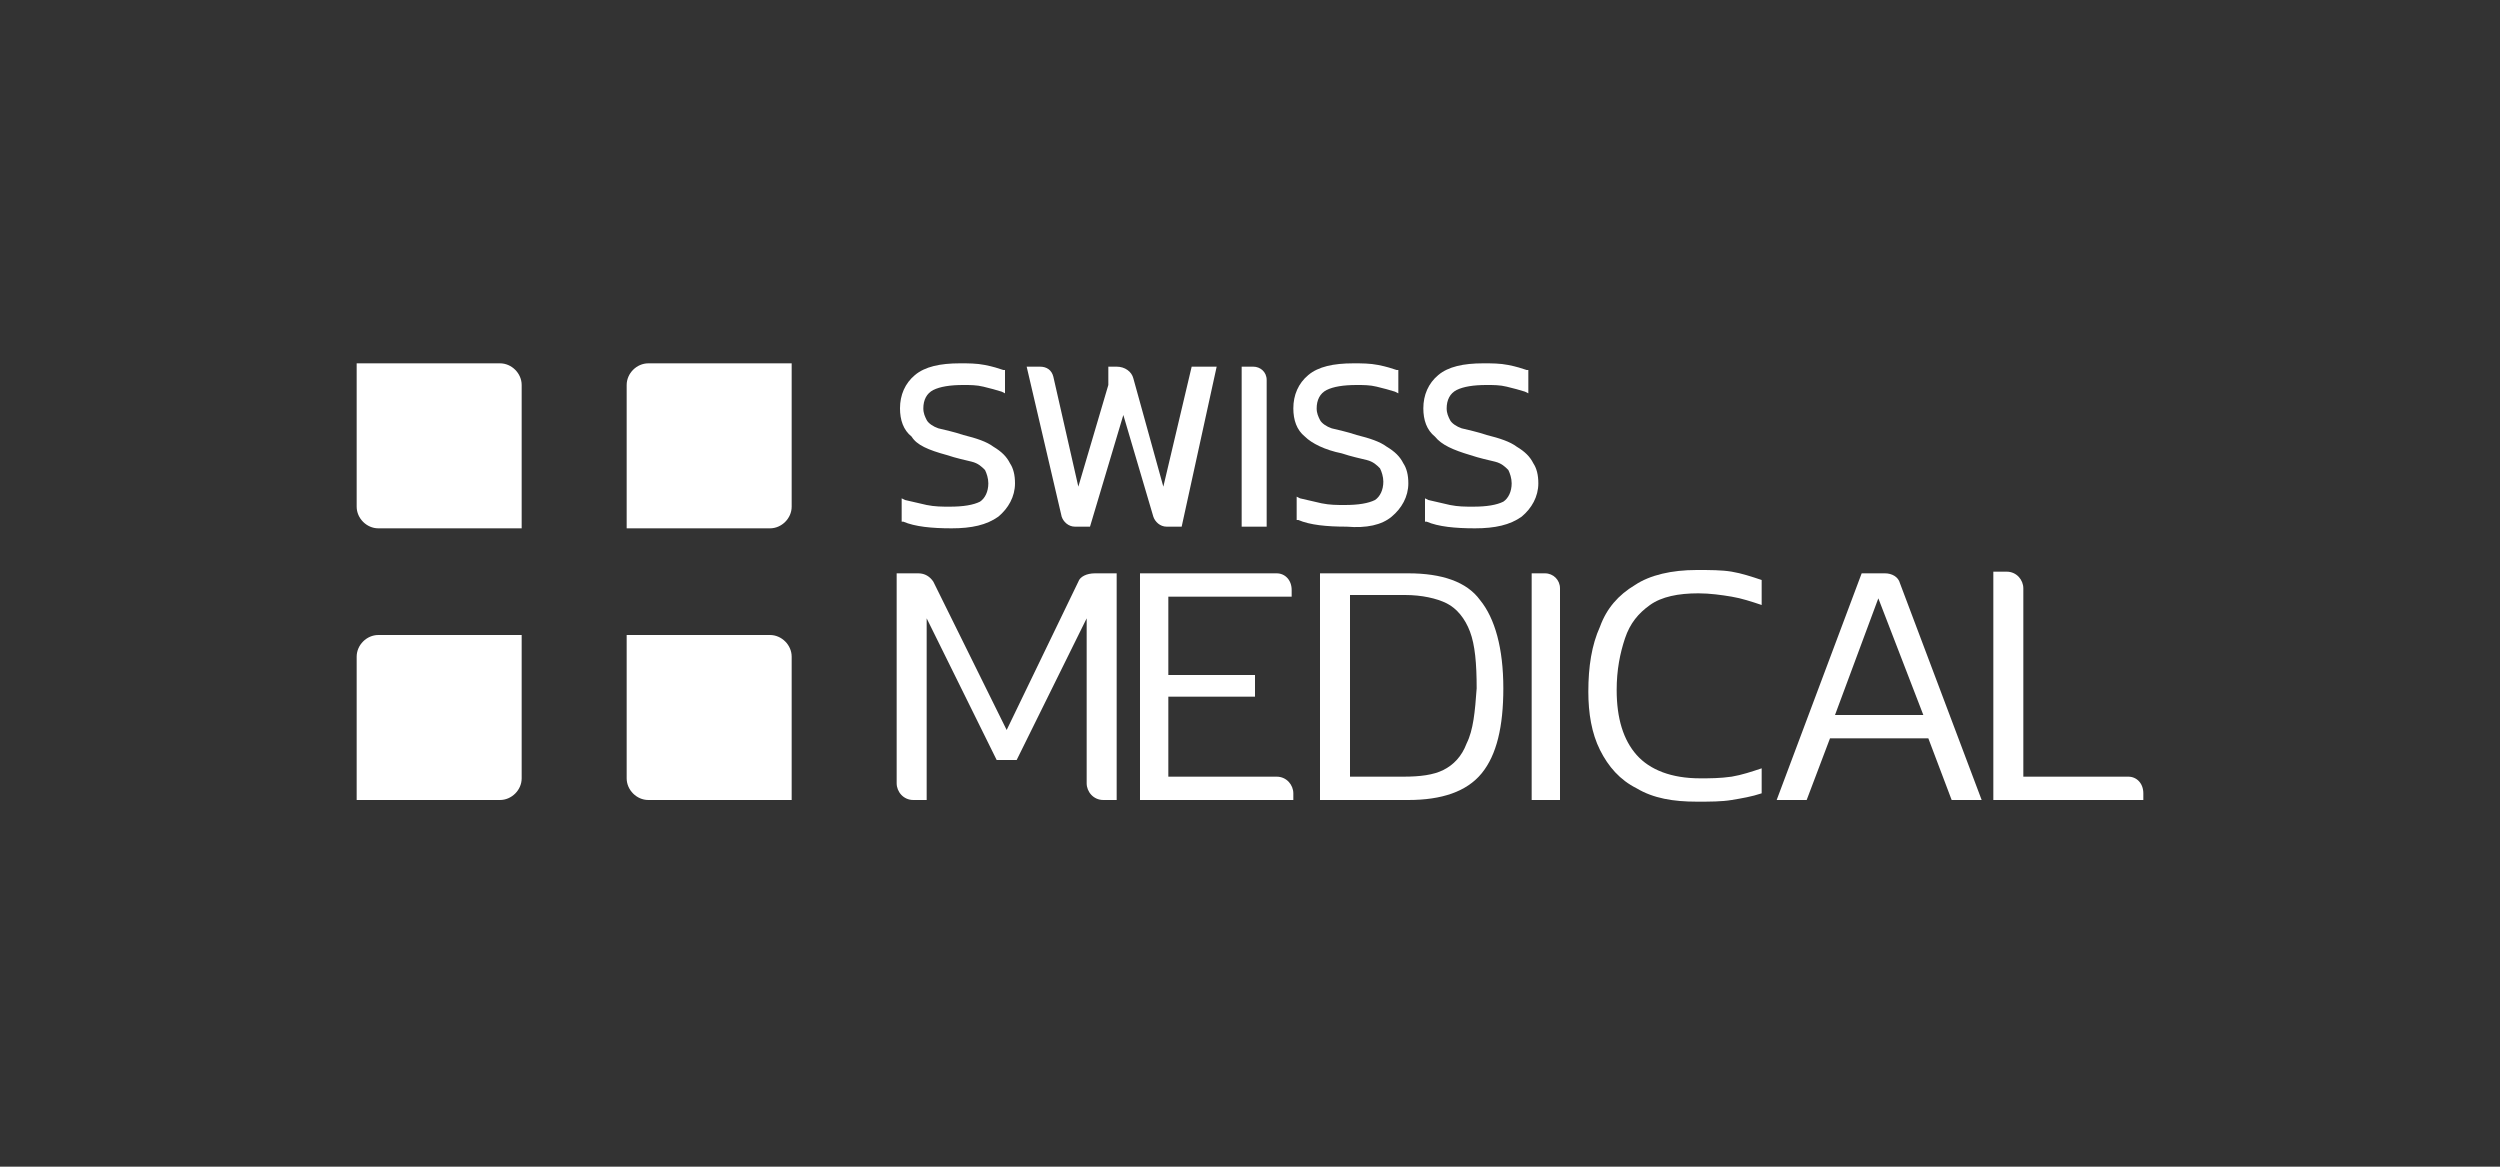
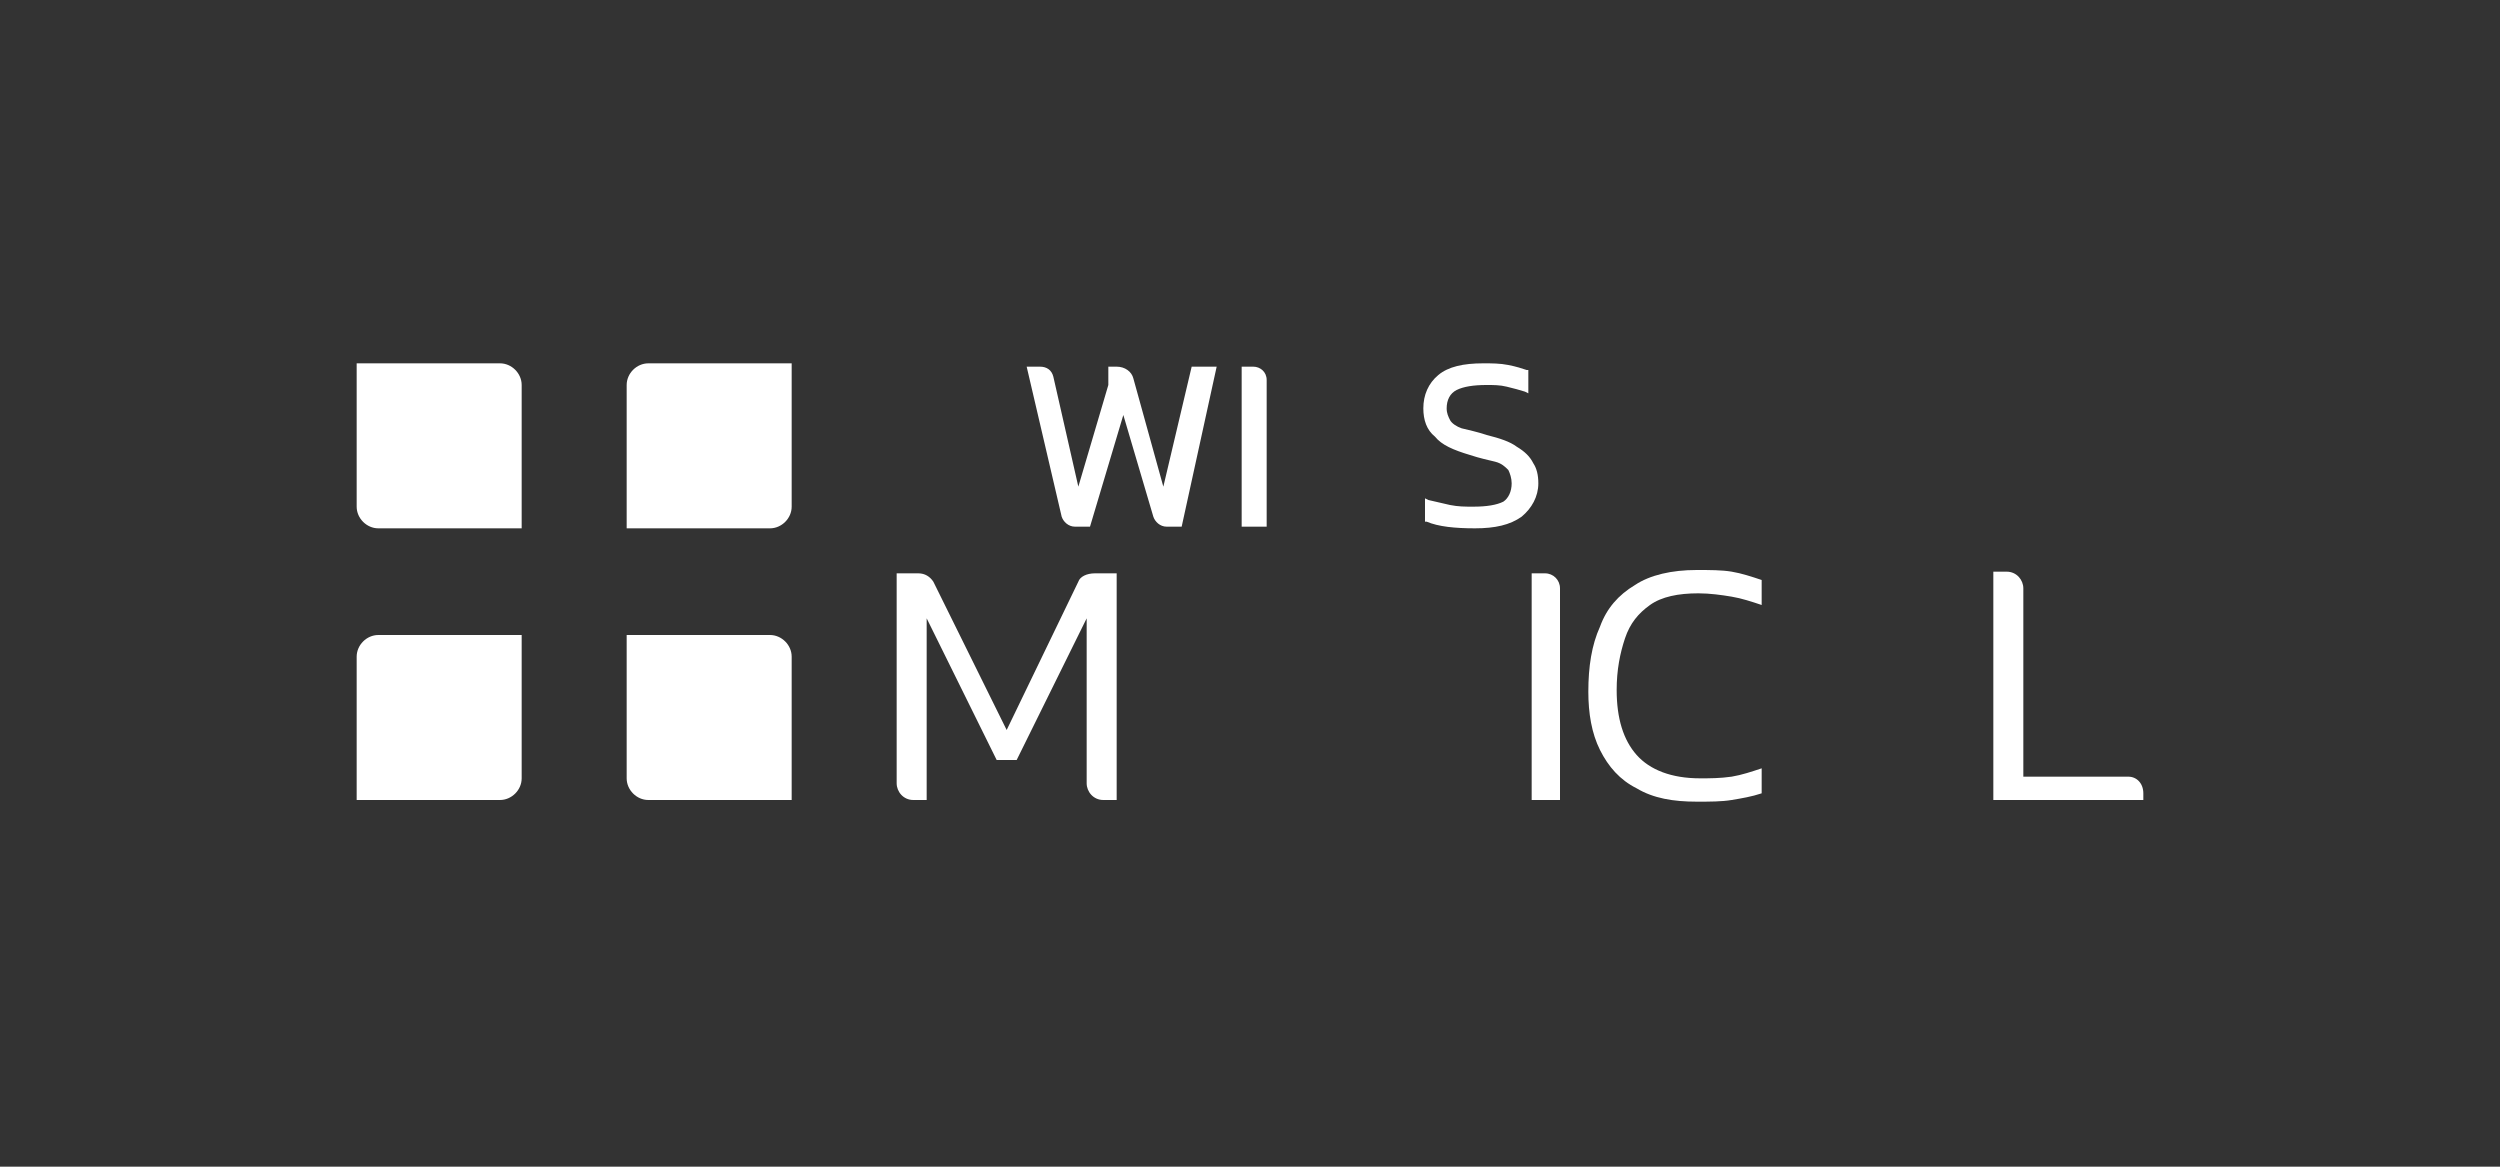
<svg xmlns="http://www.w3.org/2000/svg" version="1.1" id="Capa_1" x="0px" y="0px" viewBox="0 0 150 70" style="enable-background:new 0 0 150 70;" xml:space="preserve">
  <rect x="0" y="0" width="150" height="70" fill="#333333" stroke="none" />
  <style type="text/css">
	.st0{fill:#5F555D;}
	.st1{fill:#D00032;}
	.st2{fill:#5E555D;}
	.st3{fill:#D50032;}
	.st4{fill:#60555D;}
	.st5{fill:#D50F34;}
	.st6{fill:#D80E29;}
	.st7{fill:#67575D;}
	.st8{fill:#5F545C;}
	.st9{fill:#FFFFFF;}
	.st10{fill:#EA0029;}
	.st11{fill:none;stroke:#EA0029;stroke-width:0.82;stroke-miterlimit:10;}
	.st12{fill:#D30F33;}
	.st13{fill:#0099A8;}
	.st14{fill-rule:evenodd;clip-rule:evenodd;fill:#0099A8;}
	.st15{fill-rule:evenodd;clip-rule:evenodd;fill:#0075C9;}
	.st16{fill:#0075C9;}
	.st17{fill-rule:evenodd;clip-rule:evenodd;fill:#1D1D1B;}
	.st18{fill-rule:evenodd;clip-rule:evenodd;fill:#FF8300;}
	.st19{fill-rule:evenodd;clip-rule:evenodd;fill:#0055B8;}
	.st20{fill:#DA291C;}
	.st21{fill:#3C3C3B;}
	.st22{fill:#E1251B;}
	.st23{fill-rule:evenodd;clip-rule:evenodd;fill:#FFFFFF;}
	.st24{fill:#236092;}
	.st25{fill-rule:evenodd;clip-rule:evenodd;fill:#236092;}
	.st26{fill:none;stroke:#EA1313;stroke-miterlimit:10;}
	.st27{fill:none;stroke:#EA1313;stroke-width:0.881;stroke-miterlimit:10;}
</style>
  <g>
    <g>
-       <path class="st9" d="M56.8,27.3c0.6,0.2,1.1,0.3,1.5,0.4c0.4,0.1,0.6,0.3,0.8,0.5c0.1,0.2,0.2,0.5,0.2,0.8c0,0.5-0.2,0.9-0.5,1.1    c-0.4,0.2-1,0.3-1.8,0.3c-0.5,0-0.9,0-1.4-0.1c-0.4-0.1-0.9-0.2-1.3-0.3l-0.2-0.1v1.4l0.1,0c0.7,0.3,1.7,0.4,2.9,0.4    c1.2,0,2.1-0.2,2.8-0.7c0.6-0.5,1-1.2,1-2c0-0.5-0.1-0.9-0.3-1.2c-0.2-0.4-0.5-0.7-1-1c-0.4-0.3-1-0.5-1.8-0.7    c-0.6-0.2-1.1-0.3-1.5-0.4c-0.3-0.1-0.6-0.3-0.7-0.5c-0.1-0.2-0.2-0.4-0.2-0.7c0-0.5,0.2-0.9,0.6-1.1c0.4-0.2,1-0.3,1.8-0.3    c0.4,0,0.8,0,1.2,0.1c0.4,0.1,0.8,0.2,1.1,0.3l0.2,0.1v-1.4l-0.1,0c-0.3-0.1-0.6-0.2-1.1-0.3c-0.5-0.1-1-0.1-1.5-0.1    c-1.2,0-2.1,0.2-2.7,0.7c-0.6,0.5-0.9,1.2-0.9,2c0,0.7,0.2,1.3,0.7,1.7C55,26.7,55.7,27,56.8,27.3z" />
      <path class="st9" d="M64.5,31.6h0.9l2-6.7l1.8,6.1c0.1,0.3,0.4,0.6,0.8,0.6h0.9L73,22h-1.5l-1.7,7.2L68,22.7    c-0.1-0.4-0.5-0.7-1-0.7h-0.5v1.1l-1.8,6.1l-1.5-6.6c-0.1-0.4-0.4-0.6-0.8-0.6h-0.8l2.1,9C63.8,31.3,64.1,31.6,64.5,31.6z" />
      <path class="st9" d="M75.2,22h-0.7v9.6H76v-8.8C76,22.3,75.6,22,75.2,22z" />
-       <path class="st9" d="M83.5,31c0.6-0.5,1-1.2,1-2c0-0.5-0.1-0.9-0.3-1.2c-0.2-0.4-0.5-0.7-1-1c-0.4-0.3-1-0.5-1.8-0.7    c-0.6-0.2-1.1-0.3-1.5-0.4c-0.3-0.1-0.6-0.3-0.7-0.5c-0.1-0.2-0.2-0.4-0.2-0.7c0-0.5,0.2-0.9,0.6-1.1c0.4-0.2,1-0.3,1.8-0.3    c0.4,0,0.8,0,1.2,0.1c0.4,0.1,0.8,0.2,1.1,0.3l0.2,0.1v-1.4l-0.1,0c-0.3-0.1-0.6-0.2-1.1-0.3c-0.5-0.1-1-0.1-1.5-0.1    c-1.2,0-2.1,0.2-2.7,0.7c-0.6,0.5-0.9,1.2-0.9,2c0,0.7,0.2,1.3,0.7,1.7c0.4,0.4,1.2,0.8,2.2,1c0.6,0.2,1.1,0.3,1.5,0.4    c0.4,0.1,0.6,0.3,0.8,0.5c0.1,0.2,0.2,0.5,0.2,0.8c0,0.5-0.2,0.9-0.5,1.1c-0.4,0.2-1,0.3-1.8,0.3c-0.5,0-0.9,0-1.4-0.1    c-0.4-0.1-0.9-0.2-1.3-0.3l-0.2-0.1v1.4l0.1,0c0.7,0.3,1.7,0.4,2.9,0.4C82,31.7,82.9,31.5,83.5,31z" />
      <path class="st9" d="M88.2,27.3c0.6,0.2,1.1,0.3,1.5,0.4c0.4,0.1,0.6,0.3,0.8,0.5c0.1,0.2,0.2,0.5,0.2,0.8c0,0.5-0.2,0.9-0.5,1.1    c-0.4,0.2-1,0.3-1.8,0.3c-0.5,0-0.9,0-1.4-0.1c-0.4-0.1-0.9-0.2-1.3-0.3l-0.2-0.1v1.4l0.1,0c0.7,0.3,1.7,0.4,2.9,0.4    c1.2,0,2.1-0.2,2.8-0.7c0.6-0.5,1-1.2,1-2c0-0.5-0.1-0.9-0.3-1.2c-0.2-0.4-0.5-0.7-1-1c-0.4-0.3-1-0.5-1.8-0.7    c-0.6-0.2-1.1-0.3-1.5-0.4c-0.3-0.1-0.6-0.3-0.7-0.5c-0.1-0.2-0.2-0.4-0.2-0.7c0-0.5,0.2-0.9,0.6-1.1c0.4-0.2,1-0.3,1.8-0.3    c0.4,0,0.8,0,1.2,0.1c0.4,0.1,0.8,0.2,1.1,0.3l0.2,0.1v-1.4l-0.1,0c-0.3-0.1-0.6-0.2-1.1-0.3c-0.5-0.1-1-0.1-1.5-0.1    c-1.2,0-2.1,0.2-2.7,0.7c-0.6,0.5-0.9,1.2-0.9,2c0,0.7,0.2,1.3,0.7,1.7C86.5,26.7,87.2,27,88.2,27.3z" />
    </g>
    <g>
      <path class="st9" d="M64.7,34.9l-4.3,8.9L56,34.9c-0.2-0.3-0.5-0.5-0.9-0.5h-1.3V47c0,0.5,0.4,1,1,1h0.8V37.1l4.2,8.5h1.2l4.2-8.5    V47c0,0.5,0.4,1,1,1h0.8V34.4h-1.3C65.2,34.4,64.8,34.6,64.7,34.9z" />
-       <path class="st9" d="M76.6,34.4h-8.2V48h9.2v-0.4c0-0.5-0.4-1-1-1h-6.5v-4.8h5.2v-1.3h-5.2v-4.7h7.4v-0.4    C77.5,34.8,77.1,34.4,76.6,34.4z" />
-       <path class="st9" d="M84.5,34.4h-5.3V48h5.3c2,0,3.5-0.5,4.4-1.6c0.9-1.1,1.3-2.8,1.3-5.1c0-2.4-0.5-4.2-1.4-5.3    C88,34.9,86.5,34.4,84.5,34.4z M88,44.6c-0.3,0.8-0.8,1.3-1.4,1.6c-0.6,0.3-1.4,0.4-2.4,0.4H81V35.7h3.3c1,0,1.9,0.2,2.5,0.5    c0.6,0.3,1.1,0.9,1.4,1.7c0.3,0.8,0.4,1.9,0.4,3.4C88.5,42.7,88.4,43.8,88,44.6z" />
      <path class="st9" d="M92.7,34.4h-0.8V48h1.7V35.3C93.6,34.8,93.2,34.4,92.7,34.4z" />
      <path class="st9" d="M101.8,34.2c-1.5,0-2.8,0.3-3.7,0.9c-1,0.6-1.7,1.4-2.1,2.5c-0.5,1.1-0.7,2.4-0.7,3.9c0,1.3,0.2,2.5,0.7,3.5    c0.5,1,1.2,1.8,2.2,2.3c1,0.6,2.2,0.8,3.6,0.8c0.8,0,1.5,0,2.1-0.1c0.6-0.1,1.2-0.2,1.8-0.4v-1.5c-0.6,0.2-1.2,0.4-1.8,0.5    c-0.7,0.1-1.3,0.1-1.9,0.1c-1.7,0-3-0.5-3.8-1.4c-0.8-0.9-1.2-2.2-1.2-3.9c0-1.2,0.2-2.2,0.5-3.1c0.3-0.9,0.8-1.5,1.5-2    c0.7-0.5,1.7-0.7,2.9-0.7c0.7,0,1.4,0.1,2,0.2c0.6,0.1,1.2,0.3,1.8,0.5v-1.5c-0.6-0.2-1.2-0.4-1.8-0.5    C103.3,34.2,102.6,34.2,101.8,34.2z" />
-       <path class="st9" d="M113.1,34.4h-1.4L106.6,48h1.8l1.4-3.7h5.9l1.4,3.7h1.8L114,35C113.9,34.6,113.5,34.4,113.1,34.4z     M110.1,42.9l2.6-7l2.7,7H110.1z" />
      <path class="st9" d="M127.7,46.6h-6.3V35.3c0-0.5-0.4-1-1-1h-0.8V48h9v-0.4C128.6,47,128.2,46.6,127.7,46.6z" />
    </g>
    <path class="st9" d="M31.3,31.7h-8.6c-0.7,0-1.3-0.6-1.3-1.3v-8.6H30c0.7,0,1.3,0.6,1.3,1.3V31.7z M47.5,30.4v-8.6h-8.6   c-0.7,0-1.3,0.6-1.3,1.3v8.6h8.6C46.9,31.7,47.5,31.1,47.5,30.4z M31.3,46.7v-8.6h-8.6c-0.7,0-1.3,0.6-1.3,1.3V48H30   C30.7,48,31.3,47.4,31.3,46.7z M47.5,39.4c0-0.7-0.6-1.3-1.3-1.3h-8.6v8.6c0,0.7,0.6,1.3,1.3,1.3h8.6V39.4z" />
  </g>
</svg>